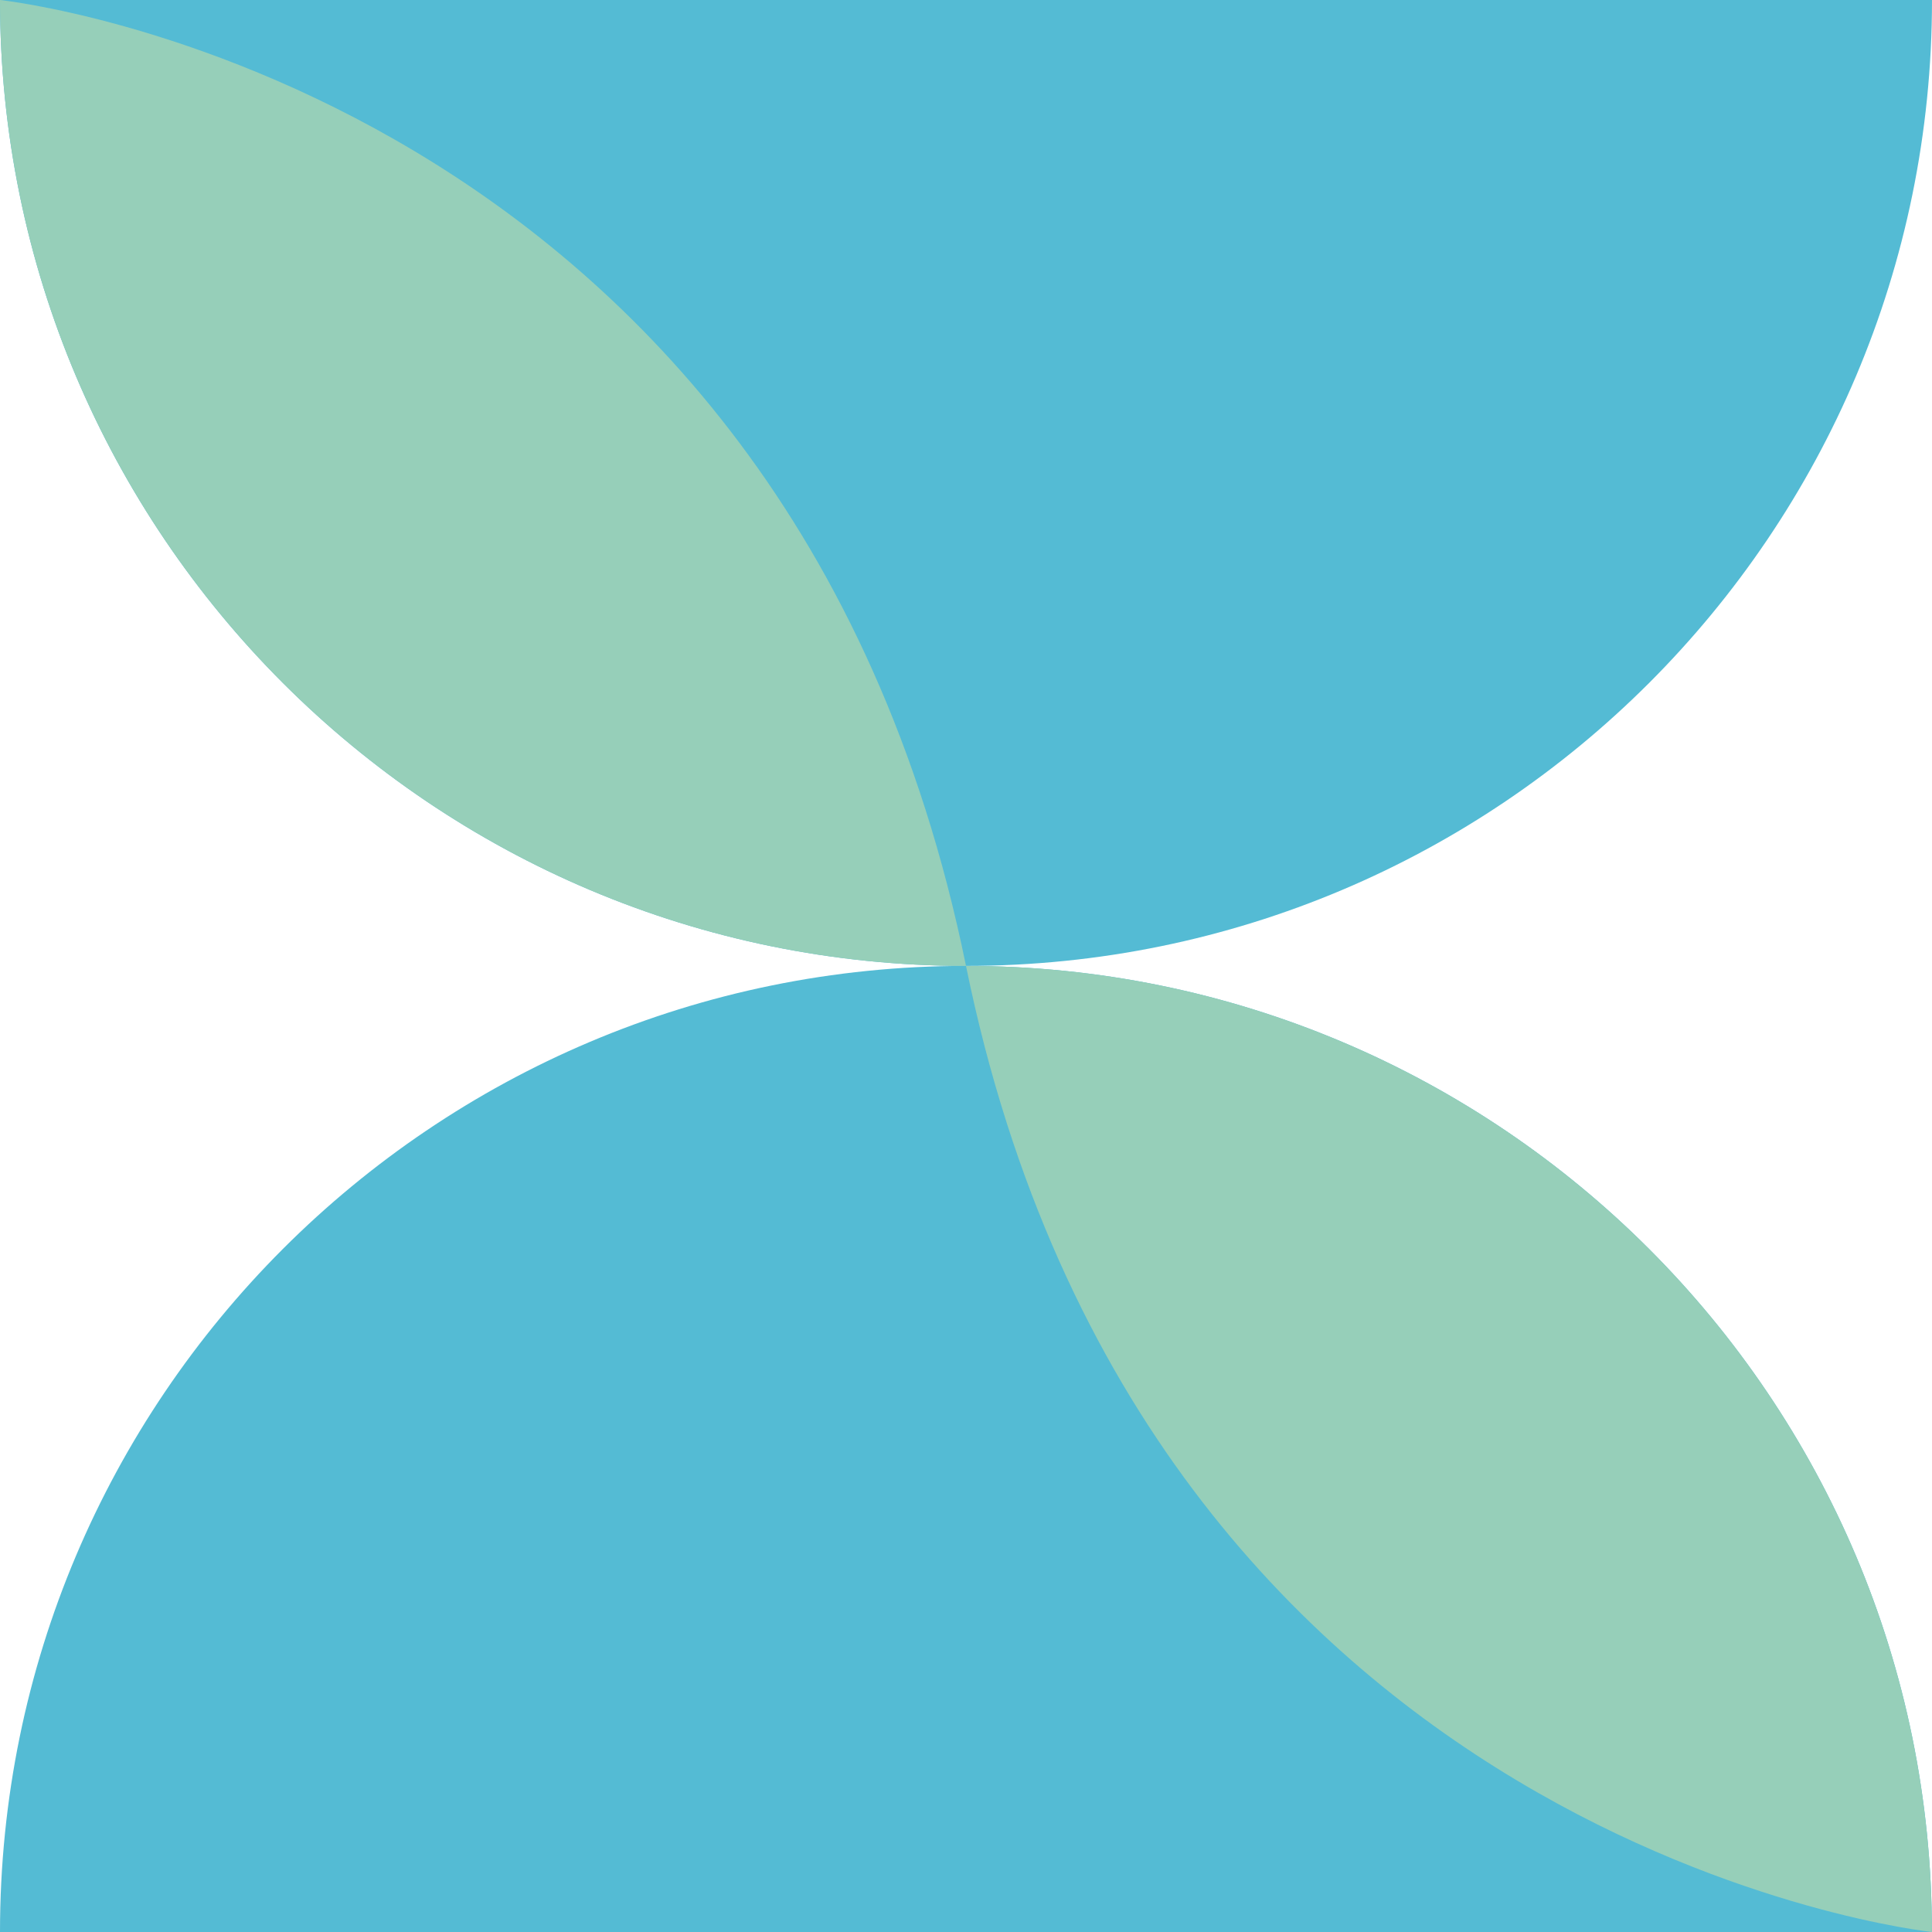
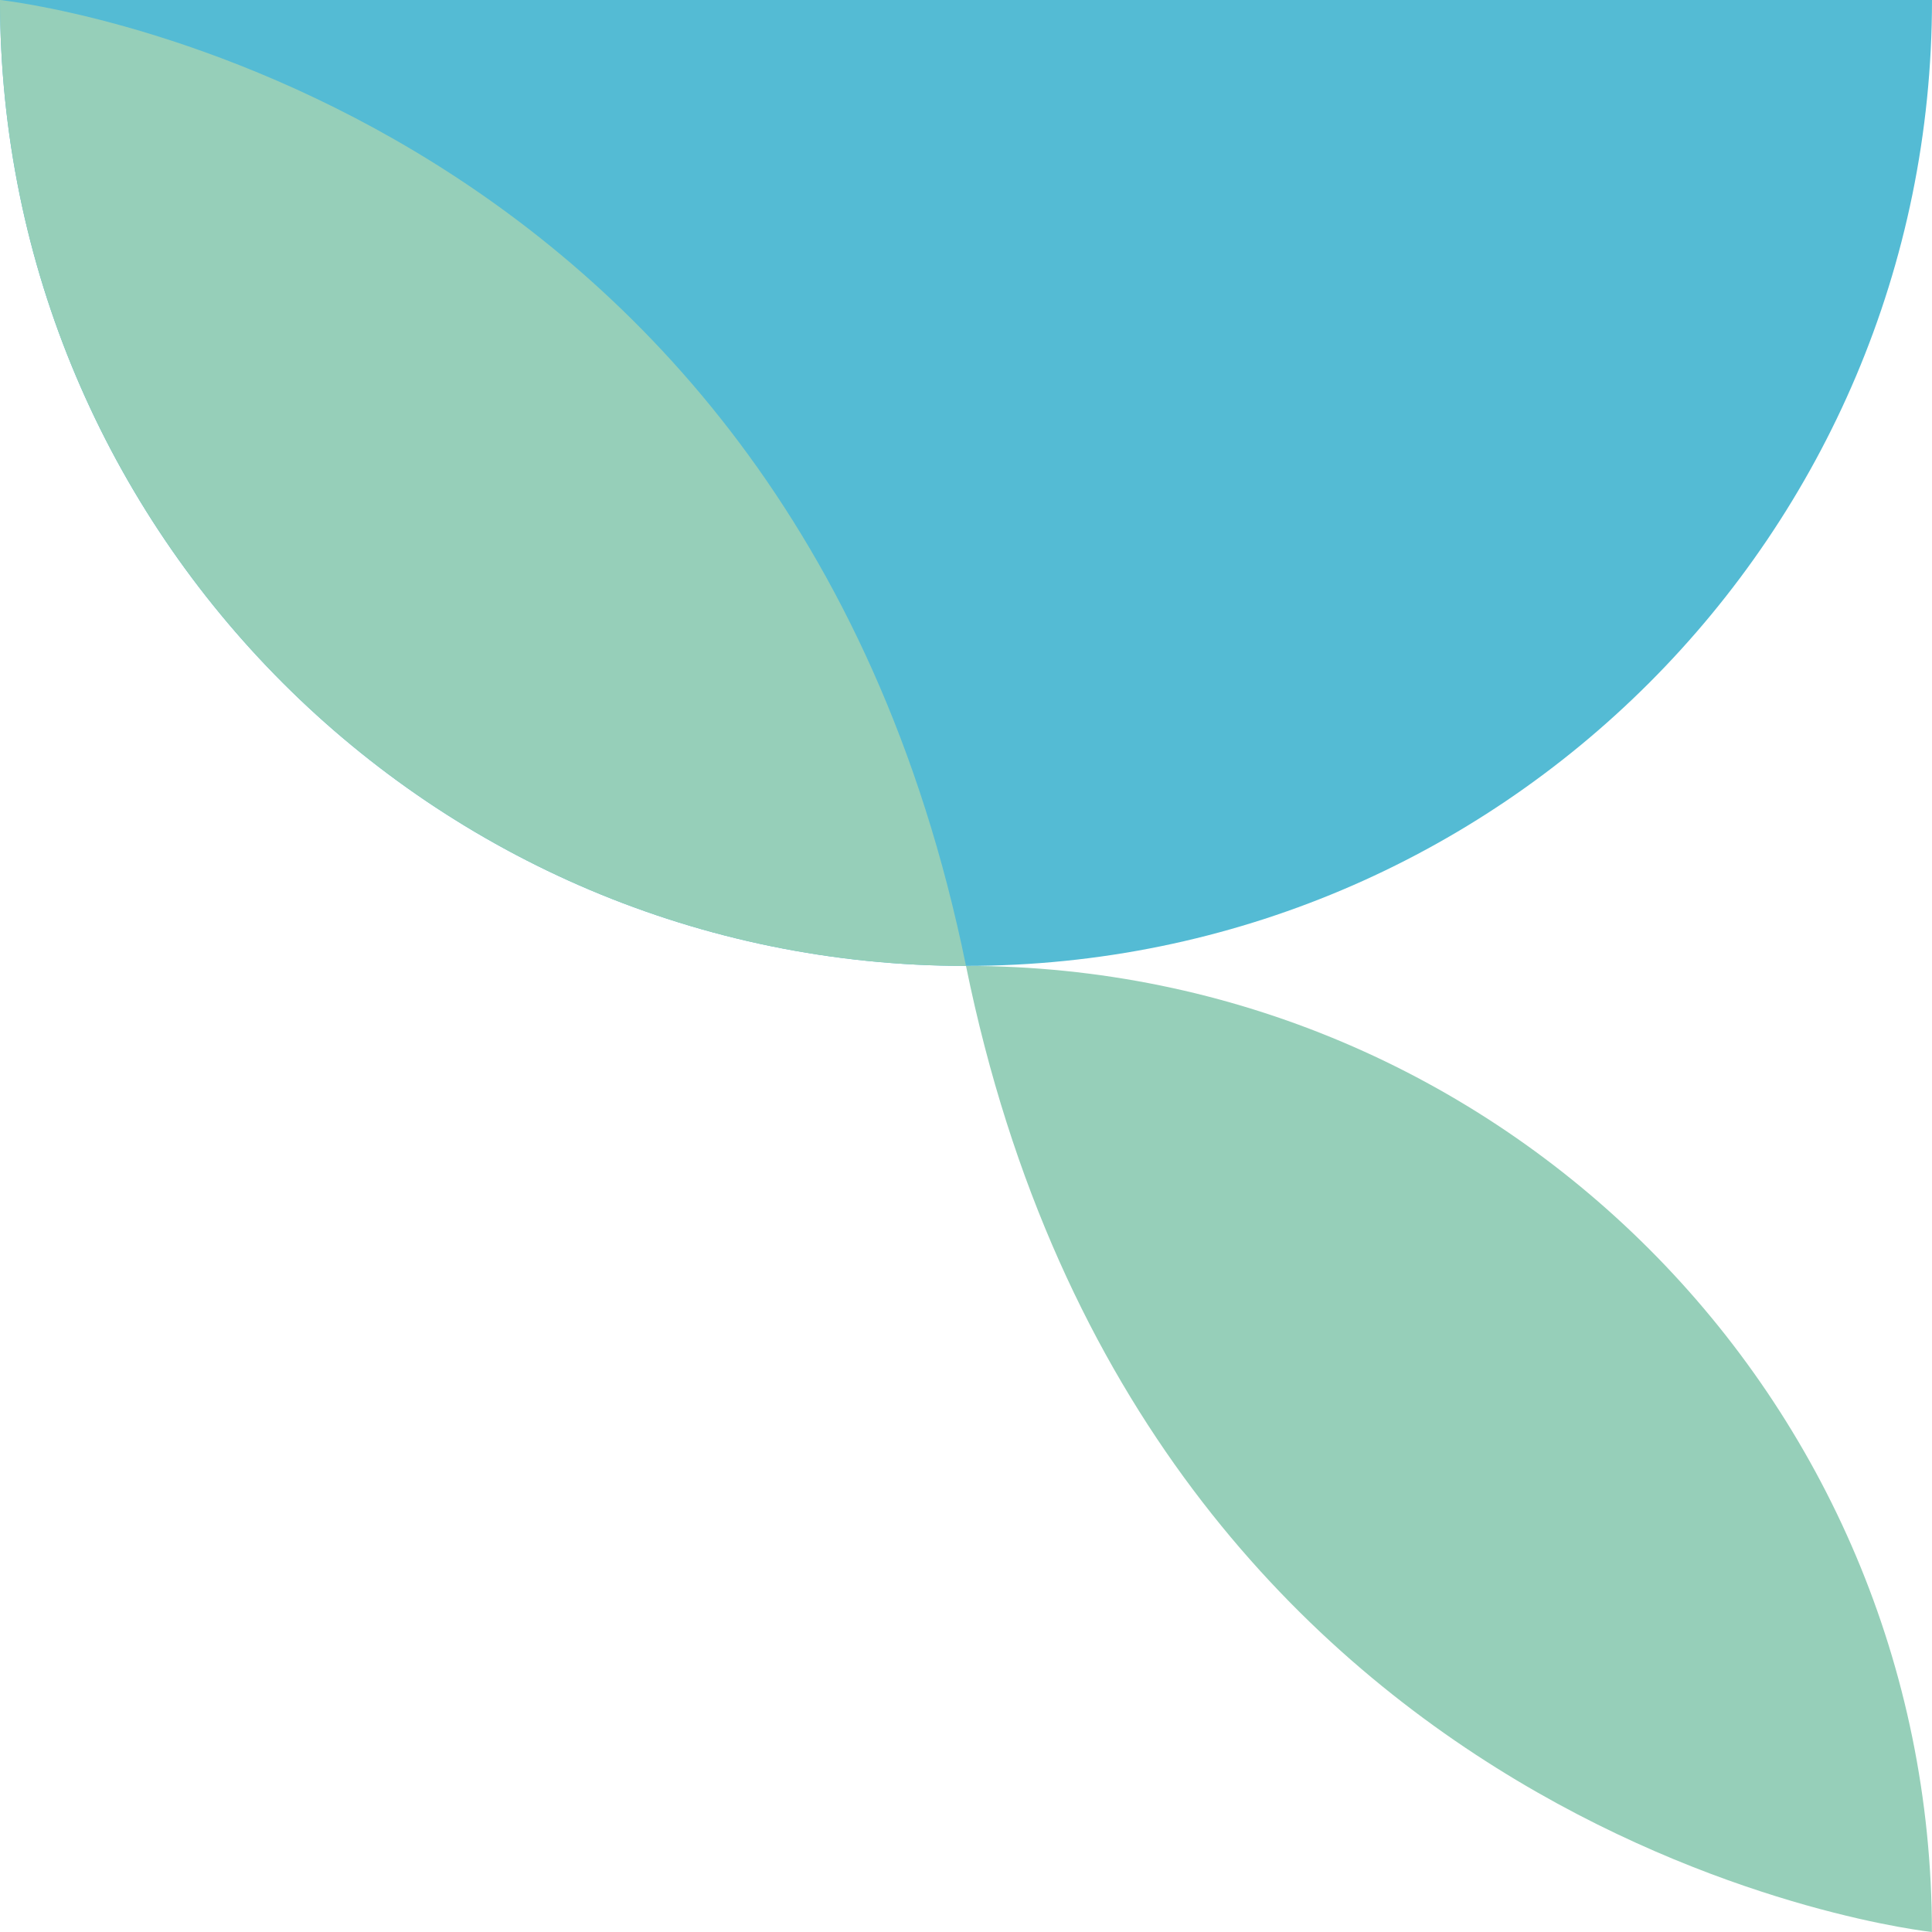
<svg xmlns="http://www.w3.org/2000/svg" id="Layer_1" x="0px" y="0px" viewBox="0 0 201.46 201.46" style="enable-background:new 0 0 201.46 201.46;" xml:space="preserve">
  <style type="text/css">	.st0{fill:#413B60;}	.st1{clip-path:url(#SVGID_00000176018705899136410000000014418142631799863692_);}	.st2{fill:#FFFFFF;}	.st3{clip-path:url(#SVGID_00000041274524411633962520000010865107480078740914_);}	.st4{fill:#5CC9E6;}	.st5{fill:#91D1BB;}	.st6{fill:#F89A1C;}	.st7{fill:#0079B8;}	.st8{fill:#E9927D;}	.st9{fill:#FCB44A;}	.st10{fill:#F5E1A3;}	.st11{fill:#4C3F63;}	.st12{fill:#FBAB33;}	.st13{fill:#457EC0;}	.st14{fill:#F1572A;}	.st15{fill:#D6856E;}	.st16{fill:#FFEEB0;}	.st17{fill:#5480BC;}	.st18{fill:#54BBD4;}	.st19{fill:#F4F4F5;}	.st20{fill:none;stroke:#C6D4ED;stroke-width:0.25;stroke-miterlimit:10;}	.st21{opacity:0.54;fill:none;stroke:#FBAB32;stroke-width:8;stroke-miterlimit:10;}	.st22{fill:none;stroke:#FFDAA9;stroke-width:8;stroke-miterlimit:10;}	.st23{clip-path:url(#SVGID_00000125595624820600549580000015458677824127112619_);}	.st24{clip-path:url(#SVGID_00000085216769361606596110000009412603968842582677_);}	.st25{opacity:0.26;fill:#4C3F63;}	.st26{opacity:0.2;fill:#4C3F63;}	.st27{display:none;}	.st28{display:inline;}	.st29{opacity:0.54;fill:none;stroke:#F7D335;stroke-width:2.667;stroke-miterlimit:10;}	.st30{fill:#231F20;}	.st31{fill:#2D2926;}	.st32{opacity:0.5;fill:none;stroke:#FCB44A;stroke-width:2.667;stroke-miterlimit:10;}	.st33{fill:none;stroke:#E4E9F6;stroke-width:66.404;stroke-miterlimit:10;}	.st34{fill:#CCD3EB;}	.st35{fill:none;stroke:#F2E7CC;stroke-width:66.404;stroke-miterlimit:10;}	.st36{fill:none;stroke:#BADDD0;stroke-width:66.404;stroke-miterlimit:10;}	.st37{fill:#FFFFFF;stroke:#FFDAA9;stroke-width:66.404;stroke-miterlimit:10;}	.st38{fill:none;stroke:#E4E9F6;stroke-width:36.155;stroke-miterlimit:10;}	.st39{opacity:0.5;fill:none;stroke:#FCB44A;stroke-width:8;stroke-miterlimit:10;}	.st40{clip-path:url(#SVGID_00000160896601332074359540000013744350115761525641_);}	.st41{fill:#96CFB9;}	.st42{fill:none;stroke:#58595B;stroke-width:1.643;stroke-miterlimit:10;}	.st43{fill:none;stroke:#58595B;stroke-width:1.643;stroke-miterlimit:10;stroke-dasharray:3.423,3.423,3.423,3.423;}			.st44{fill:none;stroke:#58595B;stroke-width:1.643;stroke-miterlimit:10;stroke-dasharray:3.423,3.423,3.423,3.423,3.423,3.423;}			.st45{fill:none;stroke:#58595B;stroke-width:1.579;stroke-miterlimit:10;stroke-dasharray:3.159,3.159,3.159,3.159,3.159,3.159;}	.st46{fill:none;stroke:#58595B;stroke-width:1.579;stroke-miterlimit:10;}	.st47{opacity:0.5;fill:none;stroke:#FCB44A;stroke-width:10;stroke-miterlimit:10;}	.st48{opacity:0.5;fill:none;stroke:#FCB44A;stroke-width:5.586;stroke-miterlimit:10;}			.st49{fill:none;stroke:#58595B;stroke-width:1.079;stroke-miterlimit:10;stroke-dasharray:2.158,2.158,2.158,2.158,2.158,2.158;}	.st50{fill:none;stroke:#58595B;stroke-width:1.079;stroke-miterlimit:10;}	.st51{opacity:0.5;fill:none;stroke:#FCB44A;stroke-width:3.255;stroke-miterlimit:10;}	.st52{opacity:0.54;fill:none;stroke:#FFFFFF;stroke-width:3.255;stroke-miterlimit:10;}	.st53{clip-path:url(#SVGID_00000000909968549869068900000013062965109502587568_);}	.st54{opacity:0.5;fill:none;stroke:#FCB44A;stroke-width:3.381;stroke-miterlimit:10;}	.st55{opacity:0.54;fill:none;stroke:#FFFFFF;stroke-width:3.381;stroke-miterlimit:10;}	.st56{clip-path:url(#SVGID_00000132793586849662437150000007139816796398541194_);}	.st57{clip-path:url(#SVGID_00000052062909840084661340000000172833477384049082_);}	.st58{clip-path:url(#SVGID_00000041297027137381043680000010727169643523694499_);}	.st59{clip-path:url(#SVGID_00000172425901442415680540000004221112969263849151_);}	.st60{clip-path:url(#SVGID_00000103223292972140584140000004061211433040108726_);}	.st61{clip-path:url(#SVGID_00000149383497811174012940000003762836345015689626_);}	.st62{clip-path:url(#SVGID_00000077291056062499966620000017277523549547371683_);}	.st63{clip-path:url(#SVGID_00000000921436832514448520000017430303376353017504_);}	.st64{clip-path:url(#SVGID_00000142137359064570245790000016500100550960518320_);}	.st65{fill:none;stroke:#E6E7E8;stroke-miterlimit:10;}	.st66{fill:none;stroke:#FBAB33;stroke-miterlimit:10;}	.st67{fill:#FFFFFF;stroke:#D1D3D4;stroke-miterlimit:10;}	.st68{fill:#CFD2D3;}	.st69{clip-path:url(#SVGID_00000003096958485510856750000005818001504070956425_);}	.st70{clip-path:url(#SVGID_00000114052667679908846630000018374288982204928135_);}	.st71{opacity:0.75;}	.st72{opacity:0.54;fill:none;stroke:#F7D335;stroke-width:2.273;stroke-miterlimit:10;}	.st73{opacity:0.5;fill:none;stroke:#FCB44A;stroke-width:2.347;stroke-miterlimit:10;}	.st74{opacity:0.54;fill:none;stroke:#F7D335;stroke-width:0.711;stroke-miterlimit:10;}	.st75{clip-path:url(#SVGID_00000182491335289569311940000013957565018175529877_);}	.st76{fill-rule:evenodd;clip-rule:evenodd;fill:#EBE1D5;}	.st77{fill-rule:evenodd;clip-rule:evenodd;fill:#EED5C1;}	.st78{fill-rule:evenodd;clip-rule:evenodd;fill:#F7F5F1;}	.st79{fill-rule:evenodd;clip-rule:evenodd;fill:#D9B6A4;}	.st80{fill-rule:evenodd;clip-rule:evenodd;fill:#4E4E4E;}	.st81{fill-rule:evenodd;clip-rule:evenodd;fill:#989898;}	.st82{fill-rule:evenodd;clip-rule:evenodd;fill:#1A1A1A;}	.st83{fill-rule:evenodd;clip-rule:evenodd;fill:#010101;}	.st84{fill:#404040;}	.st85{fill:#6B6C6C;}	.st86{fill-rule:evenodd;clip-rule:evenodd;fill:#634444;}	.st87{fill-rule:evenodd;clip-rule:evenodd;fill:#381A1A;}	.st88{fill-rule:evenodd;clip-rule:evenodd;fill:#6B6C6C;}	.st89{fill-rule:evenodd;clip-rule:evenodd;fill:#404040;}	.st90{fill:#606161;}	.st91{fill-rule:evenodd;clip-rule:evenodd;fill:#FCB44A;}	.st92{fill-rule:evenodd;clip-rule:evenodd;fill:#457EC0;}	.st93{fill-rule:evenodd;clip-rule:evenodd;fill:#D6856E;}	.st94{opacity:0.54;fill:none;stroke:#F7D335;stroke-width:1.404;stroke-miterlimit:10;}	.st95{clip-path:url(#SVGID_00000151519349745350096520000004165112639757445002_);}	.st96{opacity:0.5;fill:none;stroke:#FCB44A;stroke-width:4.028;stroke-miterlimit:10;}	.st97{opacity:0.81;}	.st98{fill:#F7F8F8;}	.st99{fill:#F2F2F2;}	.st100{fill:#F3F3F3;}	.st101{fill:#F4F4F4;}	.st102{fill:#ECECEC;}	.st103{fill:#F0EFEF;}	.st104{fill:#EDEDEE;}	.st105{fill:#EAEAEA;}	.st106{fill:#E4E4E4;}	.st107{fill:#E5E5E5;}	.st108{fill:#DDDDDD;}	.st109{fill:#DFDFDE;}	.st110{fill:#DBDADA;}	.st111{fill:#D4D4D4;}	.st112{fill:#D7D7D7;}	.st113{fill:#D7D6D6;}	.st114{fill:#CFD0D0;}	.st115{fill:#D0D1D1;}	.st116{fill:#CACACA;}	.st117{fill:#CCCCCC;}	.st118{fill:#C9C9C9;}	.st119{fill:#C8C7C6;}	.st120{fill:#C7C6C5;}	.st121{fill:#C3C3C3;}	.st122{fill:#BFBEBE;}	.st123{fill:#C0BFBF;}	.st124{fill:#BBBBBB;}	.st125{fill:#BCBCBC;}	.st126{fill:#BABABA;}	.st127{fill:#B7B7B8;}	.st128{fill:#B9B9B9;}	.st129{fill:#B6B7B7;}	.st130{fill:#B5B6B6;}	.st131{fill:#B4B4B4;}	.st132{fill:#B2B2B2;}	.st133{fill:#272626;}	.st134{fill:#383938;}	.st135{fill:#DF352D;}	.st136{fill:#F9A131;}	.st137{fill:#98CB5B;}	.st138{fill:#F6F6F6;}	.st139{fill:#E9E8E8;}	.st140{fill:#E2E2E2;}	.st141{fill:#D9D9D8;}	.st142{fill:#D3D3D3;}	.st143{fill:#C2C2C2;}	.st144{fill:#AFAFAE;}	.st145{fill:#A8A7A7;}	.st146{fill:#A5A5A5;}	.st147{fill:#656565;}	.st148{fill:#AAD6A5;}	.st149{fill:#C0C1C3;}	.st150{fill:#666666;}	.st151{clip-path:url(#SVGID_00000180345811146008292430000006265810088898203291_);}	.st152{fill:none;}	.st153{opacity:0.54;fill:none;stroke:#F7D335;stroke-width:1.044;stroke-miterlimit:10;}	.st154{clip-path:url(#SVGID_00000078009014145844897690000011856742716903215282_);}	.st155{fill:none;stroke:#FCB44A;stroke-width:0.698;stroke-miterlimit:10;}	.st156{fill:none;stroke:#FCB44A;stroke-width:0.62;stroke-miterlimit:10;}	.st157{clip-path:url(#SVGID_00000176740964617012773320000006740468546067117720_);}	.st158{opacity:0.54;fill:none;stroke:#F7D335;stroke-width:2.986;stroke-miterlimit:10;}	.st159{clip-path:url(#SVGID_00000134950333251196330620000016792315501296116901_);}	.st160{opacity:0.54;fill:none;stroke:#F7D335;stroke-width:2.223;stroke-miterlimit:10;}	.st161{opacity:0.54;fill:none;stroke:#F7D335;stroke-width:3.211;stroke-miterlimit:10;}	.st162{clip-path:url(#SVGID_00000042012287515656783680000012142933187777057975_);}</style>
  <g>
    <g>
      <g>
-         <path class="st18" d="M100.73,100.72c55.63,0,100.72,45.11,100.72,100.74H0C0,145.83,45.1,100.72,100.73,100.72z" />
-       </g>
+         </g>
      <g>
        <path class="st41" d="M100.73,100.72c55.63,0,100.72,45.11,100.72,100.74C201.46,201.46,119.52,192.84,100.73,100.72z" />
      </g>
    </g>
    <g>
      <g>
        <path class="st18" d="M100.73,100.72C45.1,100.72,0,55.63,0,0h201.46C201.46,55.63,156.36,100.72,100.73,100.72z" />
      </g>
      <g>
        <path class="st41" d="M100.73,100.72C45.1,100.72,0,55.63,0,0C0,0,81.94,8.61,100.73,100.72z" />
      </g>
    </g>
  </g>
</svg>